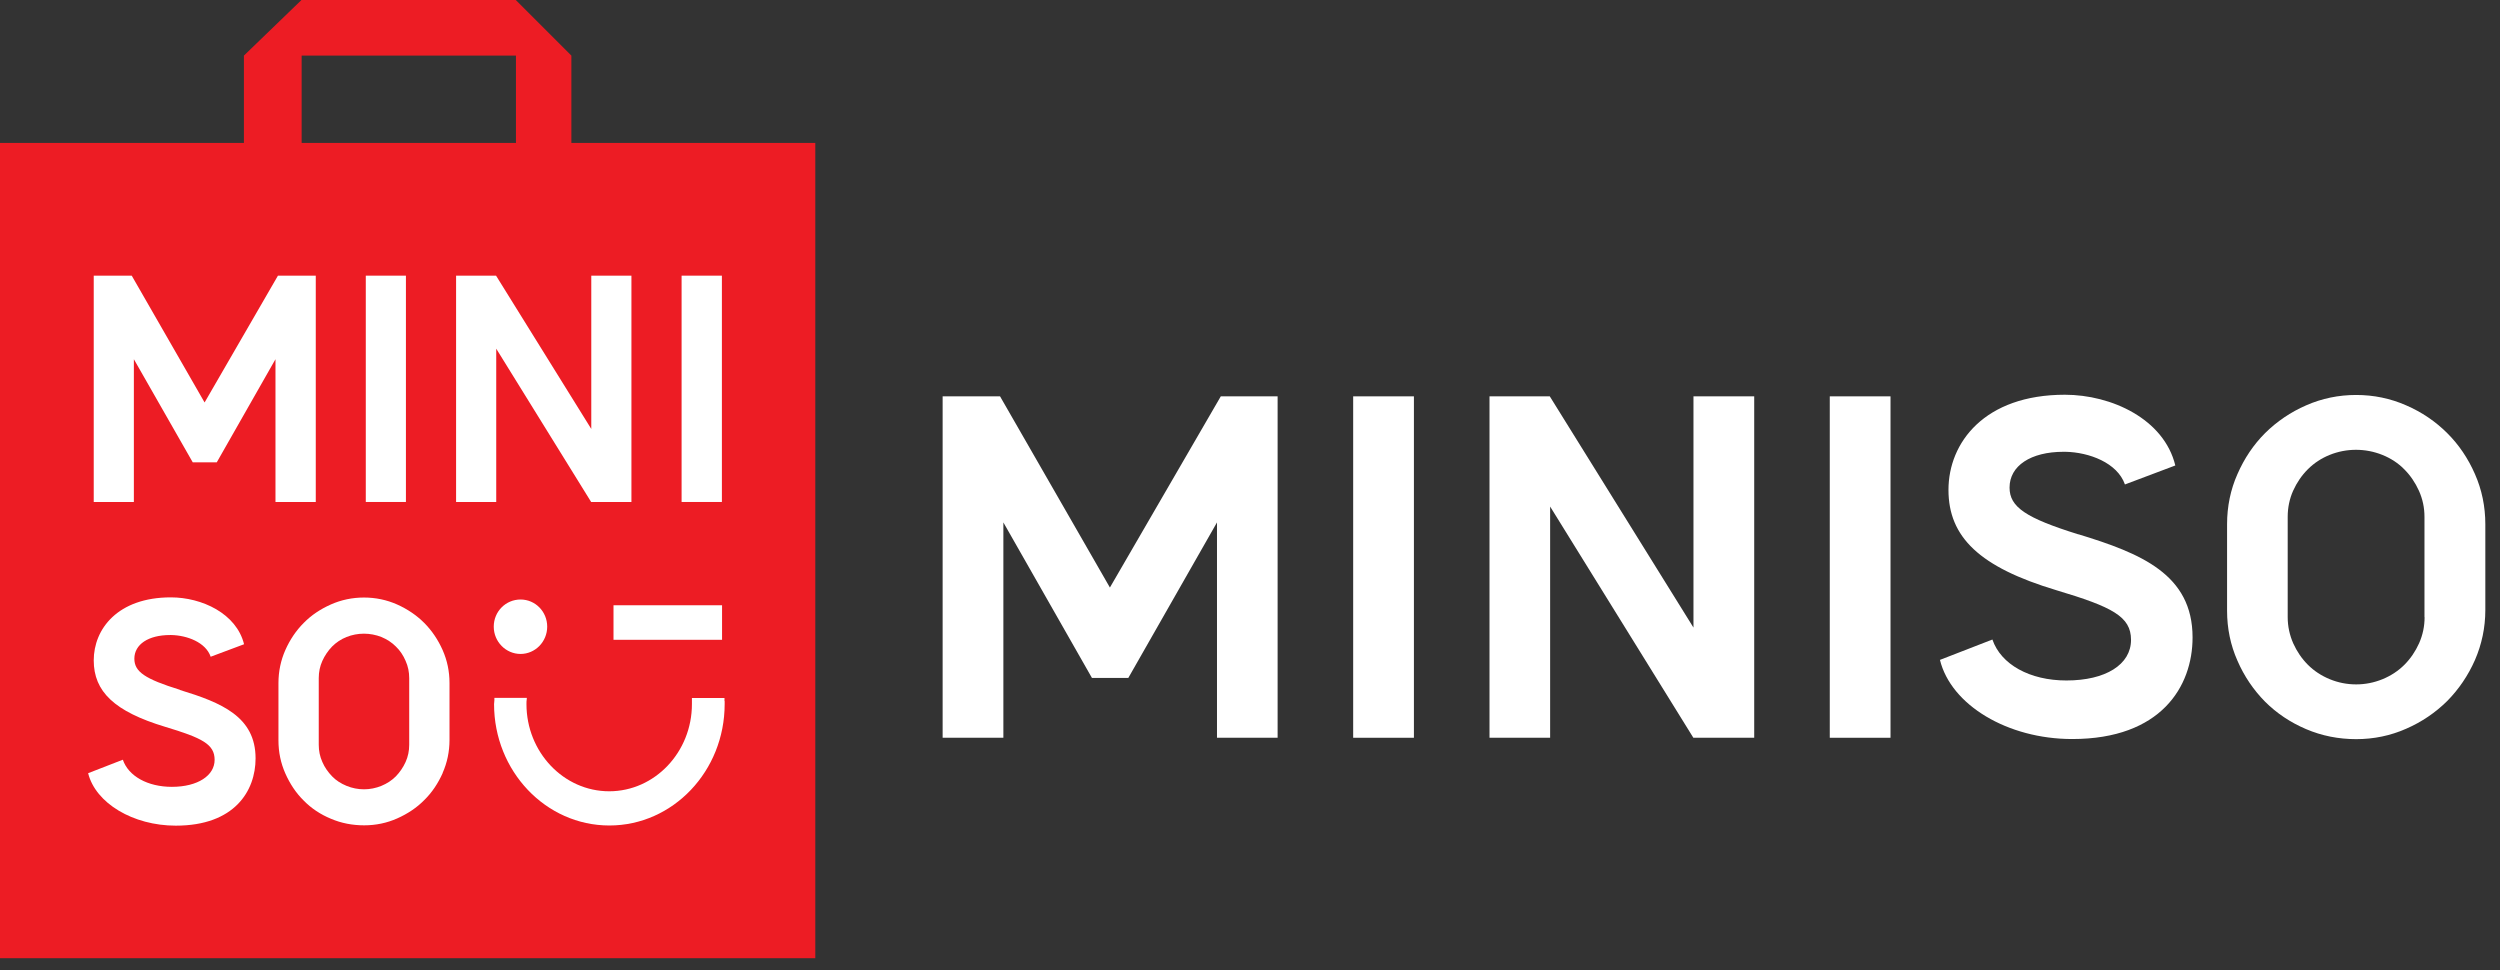
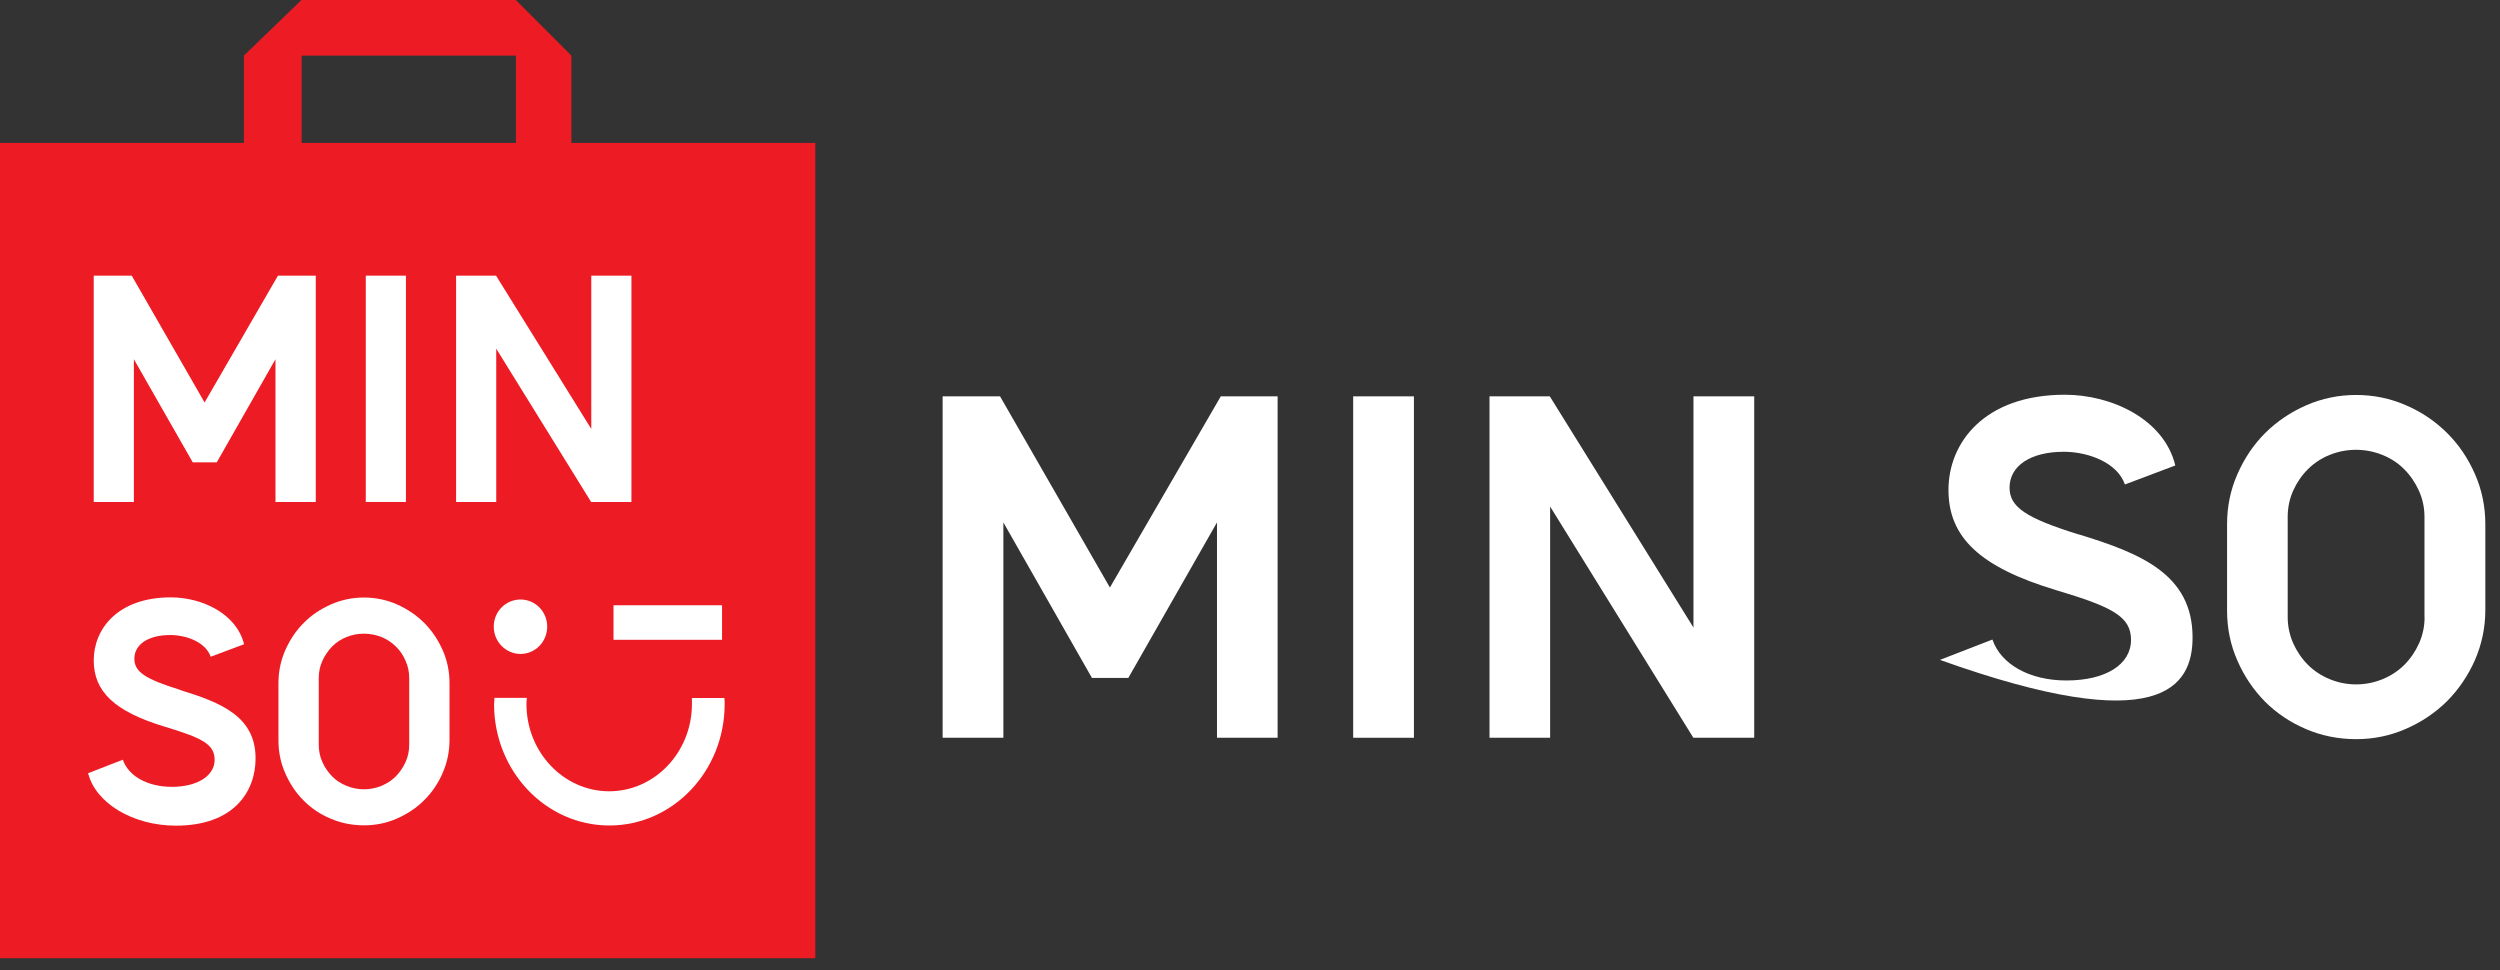
<svg xmlns="http://www.w3.org/2000/svg" width="152" height="59" viewBox="0 0 152 59" fill="none">
  <rect x="0" y="0" width="152" height="59" fill="#333333" stroke="none" />
  <path d="M34.74 8.69V3.38L31.36 0H18.33L14.83 3.38V8.69H0V58.26H49.57V8.69H34.74ZM18.34 3.38H31.37V8.69H18.34V3.38Z" fill="#ED1C24" />
  <path d="M33.27 38.1C33.27 39.02 32.539 39.76 31.649 39.76C30.759 39.76 30.02 39.02 30.02 38.1C30.02 37.18 30.75 36.45 31.649 36.45C32.55 36.45 33.27 37.19 33.27 38.1Z" fill="white" />
  <path d="M43.901 36.8H37.301V38.9H43.901V36.8Z" fill="white" />
  <path d="M44.049 42.63V42.44H42.069V42.81C42.069 45.73 39.809 48.11 37.039 48.11C34.269 48.11 32.009 45.73 32.009 42.81C32.009 42.7 32.009 42.6 32.029 42.49V42.43H30.059V42.57C30.059 42.65 30.039 42.73 30.039 42.81C30.039 46.88 33.179 50.19 37.049 50.19C40.919 50.19 44.059 46.88 44.059 42.81V42.62" fill="white" />
  <path d="M24.68 16.76H22.24V30.52H24.68V16.76Z" fill="white" />
  <path d="M38.391 30.52V16.76H35.95V26.08L30.16 16.76H27.73V30.52H30.171V21.2L35.941 30.52H38.391Z" fill="white" />
-   <path d="M43.891 16.76H41.441V30.52H43.891V16.76Z" fill="white" />
  <path d="M10.939 41.94C8.809 41.28 8.169 40.84 8.169 40.05C8.169 39.18 9.019 38.61 10.339 38.61H10.419C11.369 38.63 12.509 39.05 12.809 39.93L14.839 39.17C14.379 37.3 12.269 36.32 10.389 36.32C7.149 36.32 5.699 38.25 5.699 40.15C5.699 42.05 6.959 43.26 10.039 44.19C12.299 44.87 13.049 45.25 13.049 46.2C13.049 47.15 12.029 47.84 10.449 47.84C8.979 47.84 7.809 47.19 7.469 46.19L5.359 47.01C5.809 48.83 8.089 50.2 10.689 50.2C14.259 50.2 15.539 48.09 15.539 46.11C15.539 43.57 13.459 42.72 10.939 41.95" fill="white" />
  <path d="M26.91 47C27.19 46.37 27.33 45.69 27.33 44.99V41.53C27.33 40.82 27.19 40.15 26.91 39.52C26.63 38.89 26.25 38.33 25.79 37.87C25.33 37.41 24.77 37.03 24.14 36.75C23.51 36.47 22.83 36.33 22.13 36.33C21.43 36.33 20.75 36.47 20.12 36.75C19.49 37.03 18.93 37.4 18.47 37.87C18 38.34 17.63 38.89 17.35 39.52C17.07 40.15 16.93 40.83 16.93 41.53V45.02C16.93 45.73 17.07 46.4 17.35 47.03C17.63 47.66 18 48.22 18.47 48.68C18.93 49.15 19.49 49.52 20.12 49.78C20.75 50.05 21.43 50.18 22.14 50.18C22.85 50.18 23.52 50.04 24.15 49.76C24.78 49.48 25.34 49.11 25.8 48.64C26.27 48.18 26.64 47.62 26.92 46.99M24.88 45.28C24.88 45.65 24.81 46 24.66 46.33C24.51 46.66 24.31 46.95 24.07 47.2C23.82 47.45 23.53 47.64 23.19 47.78C22.85 47.92 22.49 47.99 22.13 47.99C21.77 47.99 21.41 47.92 21.07 47.78C20.73 47.64 20.43 47.45 20.19 47.2C19.95 46.95 19.74 46.66 19.6 46.33C19.45 46 19.38 45.65 19.38 45.28V41.23C19.38 40.86 19.45 40.51 19.6 40.18C19.75 39.85 19.95 39.56 20.19 39.31C20.44 39.06 20.74 38.86 21.07 38.73C21.74 38.46 22.51 38.46 23.19 38.73C23.53 38.87 23.82 39.06 24.07 39.31C24.32 39.55 24.52 39.85 24.66 40.18C24.81 40.51 24.88 40.86 24.88 41.23V45.28Z" fill="white" />
  <path d="M19.199 30.52V16.76H16.899L12.439 24.47L8.009 16.76H5.699V30.52H8.139V21.84L11.719 28.11H13.179L16.749 21.84V30.52H19.199Z" fill="white" />
  <path d="M77.679 44.856V24.098H74.224L67.482 35.722L60.803 24.098H57.312V44.856H61.005V31.763L66.391 41.219H68.601L73.993 31.763V44.856H77.679Z" fill="white" />
  <path d="M85.966 24.098H82.273V44.856H85.966V24.098Z" fill="white" />
  <path d="M106.656 44.856V24.098H102.963V38.156L94.227 24.098H90.562V44.856H94.248V30.798L102.956 44.856H106.656Z" fill="white" />
-   <path d="M114.943 24.098H111.25V44.856H114.943V24.098Z" fill="white" />
-   <path d="M126.37 32.491C123.16 31.491 122.181 30.826 122.181 29.644C122.181 28.322 123.467 27.469 125.461 27.469H125.58C127.013 27.497 128.734 28.133 129.196 29.455L132.259 28.301C131.574 25.476 128.377 24 125.545 24C120.656 24 118.467 26.91 118.467 29.784C118.467 32.659 120.362 34.484 125.02 35.883C128.433 36.904 129.566 37.484 129.566 38.904C129.566 40.408 128.021 41.373 125.636 41.373C123.412 41.373 121.656 40.401 121.138 38.883L117.949 40.121C118.621 42.87 122.062 44.933 125.992 44.933C131.385 44.933 133.308 41.744 133.308 38.757C133.308 34.918 130.168 33.645 126.37 32.484" fill="white" />
+   <path d="M126.37 32.491C123.16 31.491 122.181 30.826 122.181 29.644C122.181 28.322 123.467 27.469 125.461 27.469H125.58C127.013 27.497 128.734 28.133 129.196 29.455L132.259 28.301C131.574 25.476 128.377 24 125.545 24C120.656 24 118.467 26.91 118.467 29.784C118.467 32.659 120.362 34.484 125.02 35.883C128.433 36.904 129.566 37.484 129.566 38.904C129.566 40.408 128.021 41.373 125.636 41.373C123.412 41.373 121.656 40.401 121.138 38.883L117.949 40.121C131.385 44.933 133.308 41.744 133.308 38.757C133.308 34.918 130.168 33.645 126.37 32.484" fill="white" />
  <path d="M150.478 40.128C150.891 39.177 151.108 38.156 151.108 37.093V31.868C151.108 30.805 150.898 29.777 150.478 28.826C150.059 27.868 149.492 27.028 148.786 26.329C148.086 25.63 147.247 25.056 146.289 24.643C145.338 24.224 144.317 24.014 143.254 24.014C142.19 24.014 141.169 24.224 140.218 24.643C139.267 25.056 138.428 25.63 137.721 26.329C137.015 27.035 136.455 27.868 136.036 28.826C135.616 29.77 135.406 30.798 135.406 31.868V37.135C135.406 38.205 135.616 39.226 136.036 40.17C136.448 41.121 137.022 41.961 137.721 42.667C138.421 43.366 139.26 43.926 140.211 44.331C141.162 44.737 142.183 44.94 143.254 44.94C144.324 44.94 145.338 44.73 146.289 44.31C147.24 43.898 148.079 43.324 148.786 42.625C149.485 41.919 150.059 41.079 150.478 40.128ZM147.415 37.526C147.415 38.079 147.303 38.61 147.079 39.114C146.855 39.611 146.555 40.051 146.184 40.422C145.813 40.792 145.366 41.086 144.855 41.296C144.338 41.506 143.806 41.611 143.254 41.611C142.701 41.611 142.162 41.506 141.652 41.296C141.141 41.086 140.694 40.792 140.323 40.422C139.952 40.051 139.652 39.611 139.428 39.114C139.211 38.617 139.092 38.086 139.092 37.526V31.421C139.092 30.861 139.204 30.329 139.421 29.84C139.645 29.343 139.945 28.903 140.316 28.532C140.694 28.154 141.141 27.861 141.645 27.658C142.666 27.245 143.82 27.245 144.848 27.658C145.352 27.861 145.806 28.154 146.177 28.532C146.548 28.903 146.848 29.343 147.072 29.84C147.296 30.337 147.408 30.868 147.408 31.421V37.526H147.415Z" fill="white" />
</svg>